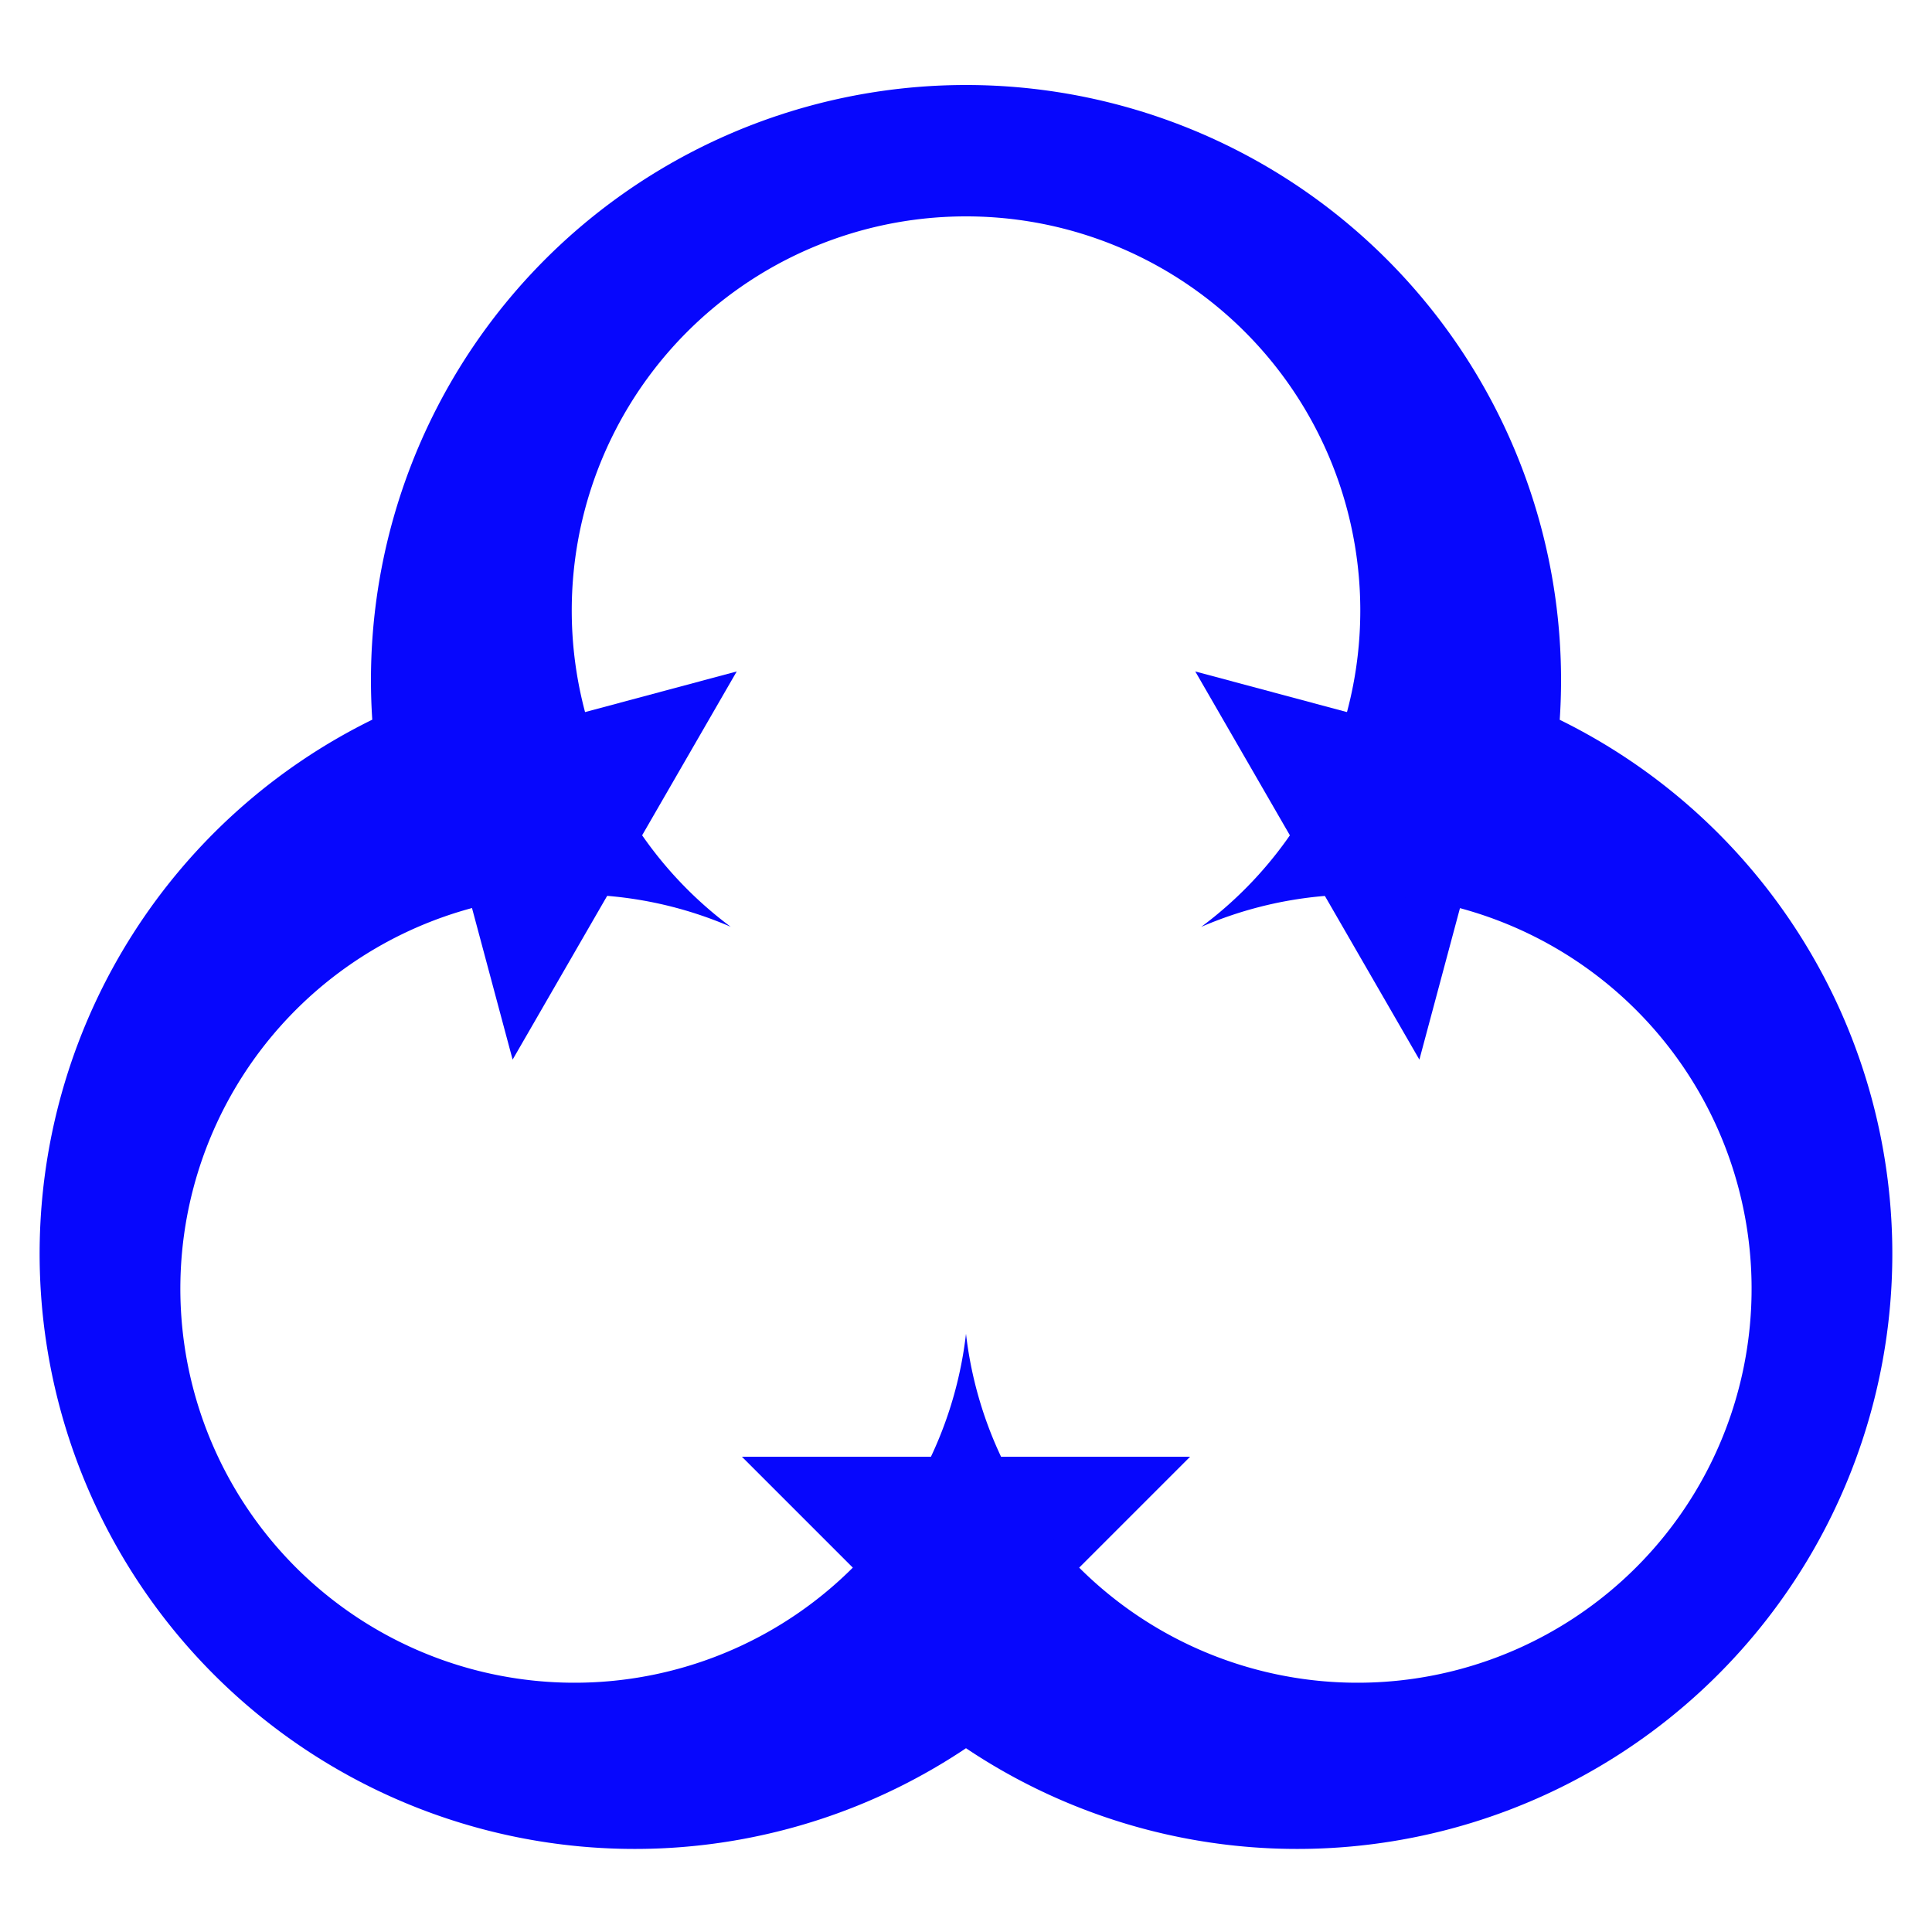
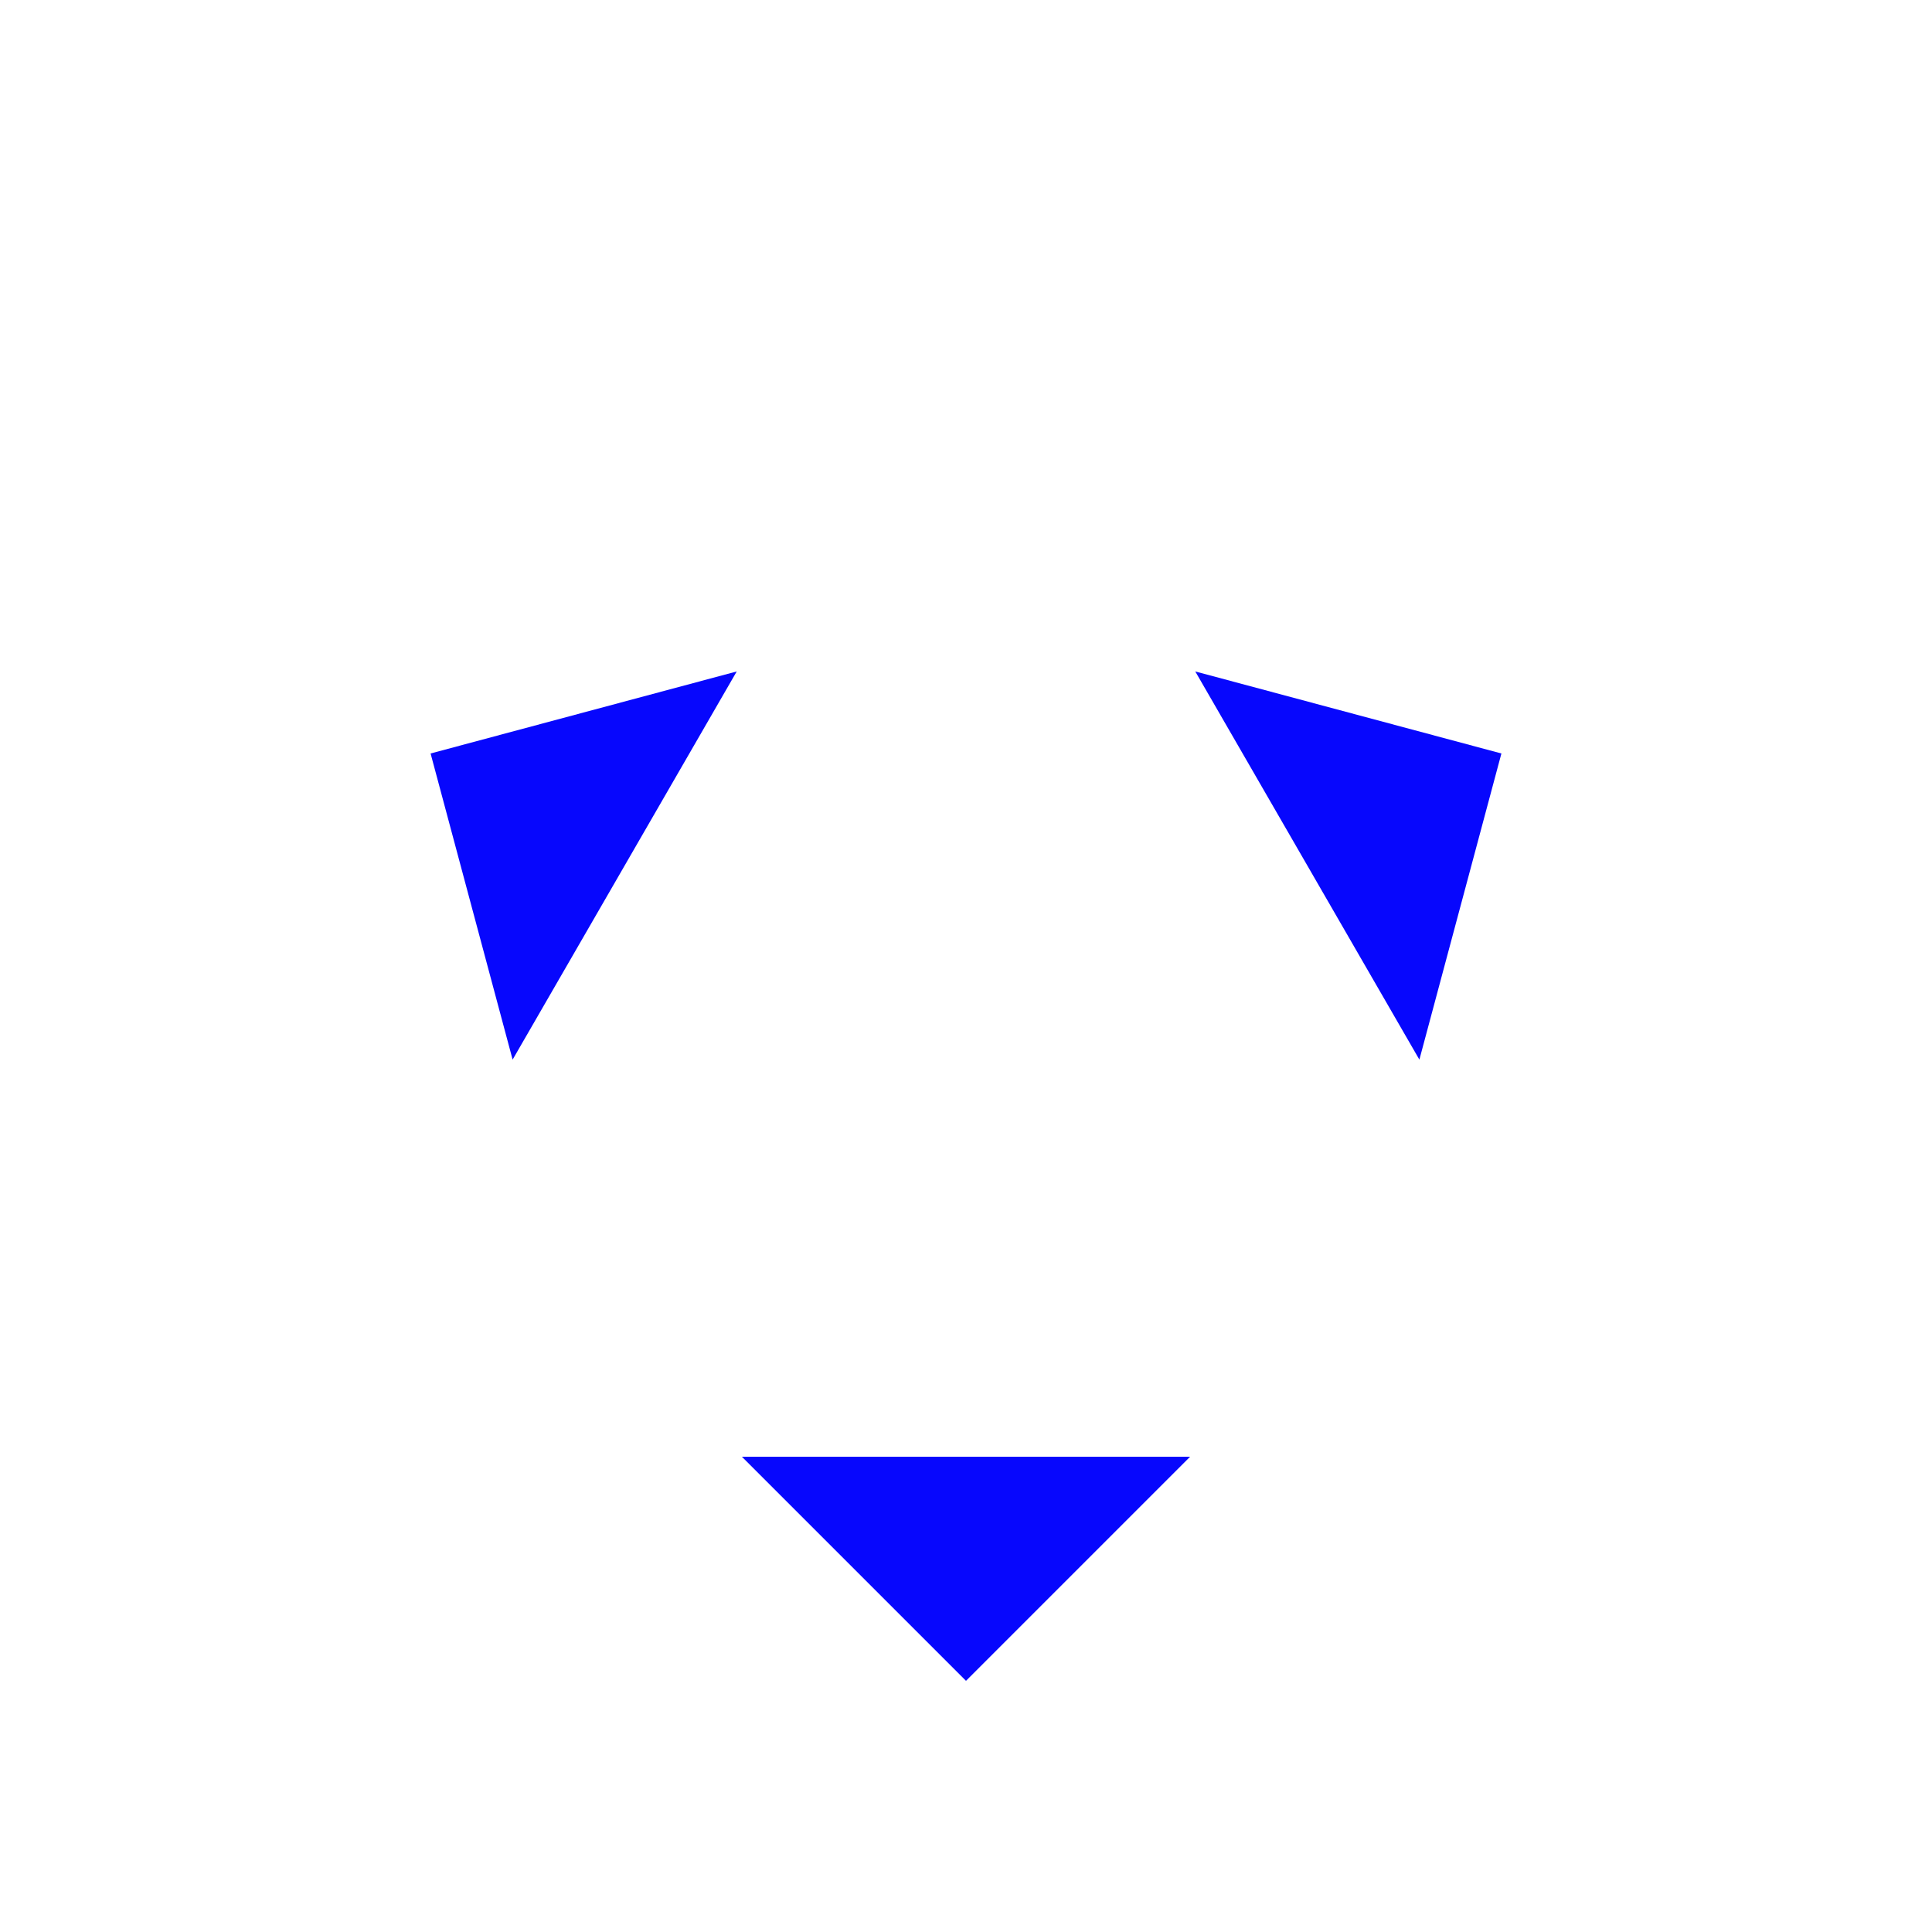
<svg xmlns="http://www.w3.org/2000/svg" xmlns:xlink="http://www.w3.org/1999/xlink" version="1.1" width="500" height="500" viewBox="-250,-262,500,500">
  <title>Ōiso, Kanagawa Chapter</title>
  <path d="M 0,173 -58,115 58,115 z" id="T01" style="fill:#0707fd;stroke:none" />
  <use xlink:href="#T01" transform="rotate(120,0,13)" />
  <use xlink:href="#T01" transform="rotate(-120,0,13)" />
-   <path d="M 153.656,-75.719 A 154,154 0 0 1 219.094,139.5 154,154 0 0 1 0,190.438 154,154 0 0 1 -219.094,139.5 154,154 0 0 1 -153.656,-75.75 154,154 0 0 1 0,-240 154,154 0 0 1 153.656,-75.719 z M 0,-206 A 102,102 0 0 0 -60.906,-22.156 102,102 0 0 0 -189.656,122.5 102,102 0 0 0 0,83.188 102,102 0 0 0 189.656,122.5 102,102 0 0 0 60.875,-22.125 102,102 0 0 0 0,-206 z" style="fill:#0707fd;stroke:none" />
</svg>